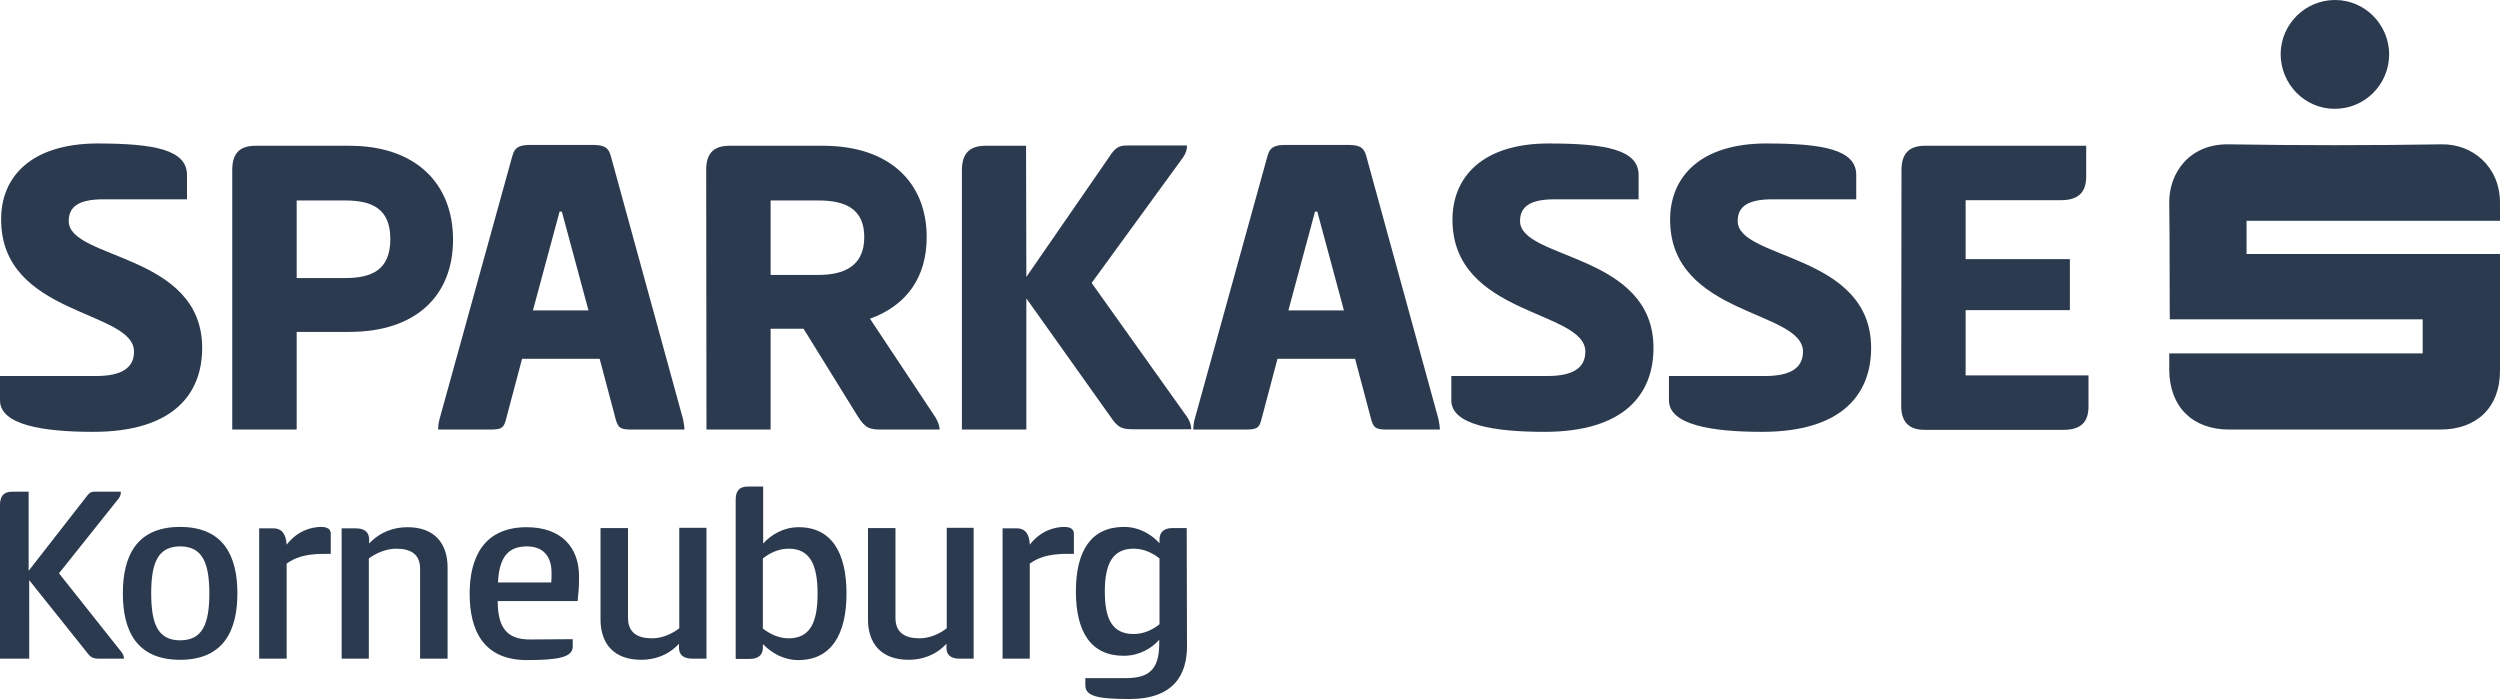
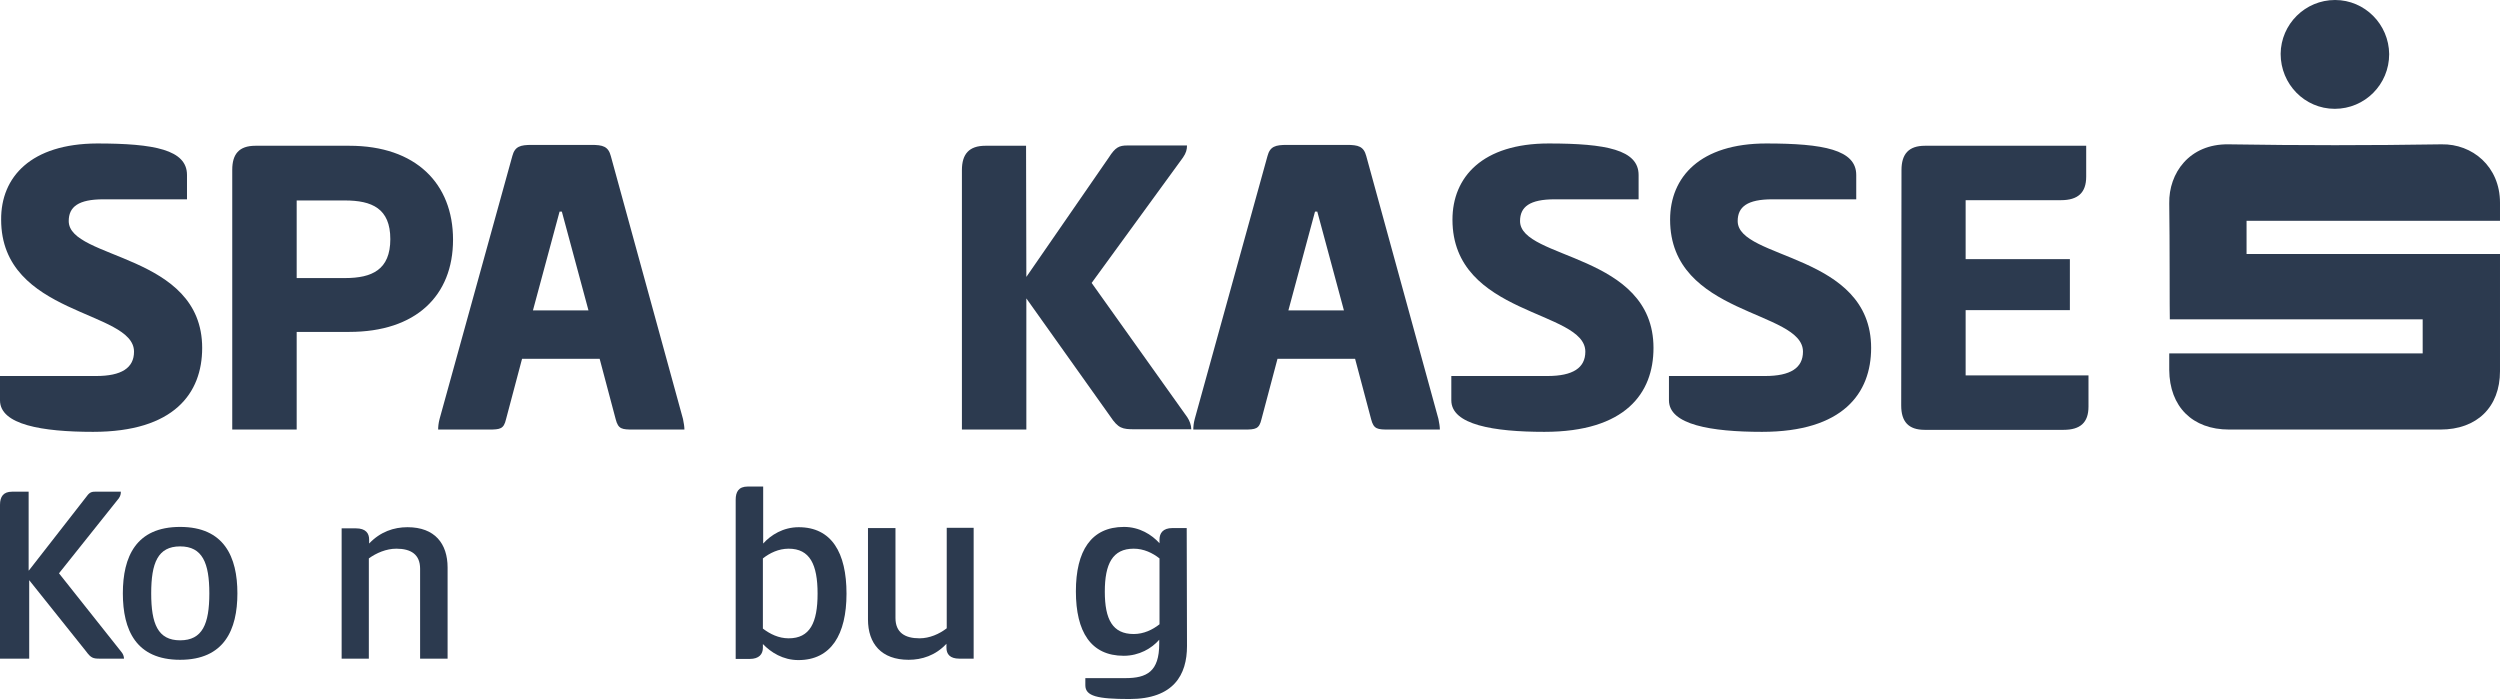
<svg xmlns="http://www.w3.org/2000/svg" id="Ebene_2_00000084517538853043924590000007349091121752742278_" x="0px" y="0px" viewBox="0 0 873 244.1" style="enable-background:new 0 0 873 244.1;" xml:space="preserve">
  <style type="text/css">	.st0{fill:#2C3A4F;}</style>
  <g id="Ebene_1-2">
    <g>
      <g>
        <path class="st0" d="M10.1,199.2l19.8-25.4c1.2-1.7,1.8-2.1,3.3-2.1h9c0,0.8-0.1,1.4-0.7,2.3l-20.9,26.2l21.9,27.6    c0.5,0.6,0.8,1.5,0.8,2.2h-8.6c-2.2,0-3-0.3-4.6-2.5l-19.9-24.9V230H0v-53.7c0-2.9,1.2-4.6,4.2-4.6h5.8V199.2L10.1,199.2z" />
        <path class="st0" d="M42.9,207.2c0-12.8,4.6-23.2,20-23.2s20,10.5,20,23.2s-4.6,23.2-20,23.2S42.9,220,42.9,207.2z M73.1,207.2    c0-10.6-2.4-16.4-10.2-16.4s-10.1,5.8-10.1,16.4s2.3,16.4,10.1,16.4S73.1,217.9,73.1,207.2z" />
-         <path class="st0" d="M90.5,230v-45.5h5c3.1,0,4.4,2.3,4.6,5.7c3.7-4.8,8.5-6.2,12.1-6.2c1.6,0,3.3,0.5,3.3,2.3v7.1h-2.3    c-7,0-10.4,1.5-13.1,3.4V230L90.5,230L90.5,230z" />
        <path class="st0" d="M119.3,230v-45.5h5c3.4,0,4.6,1.7,4.6,3.9v1.4c3.9-4.1,8.6-5.7,13.4-5.7c9.5,0,14,5.7,14,14.1V230h-9.6    v-31.4c0-5-3.2-7-8.3-7c-3.5,0-7,1.5-9.6,3.4V230L119.3,230L119.3,230z" />
-         <path class="st0" d="M200,223.2v2.6c0,3.7-5,4.7-16,4.7c-15.3,0-20-10.5-20-23.2s5-23.2,19.9-23.2c12,0,18.3,6.9,18.3,17.2    c0,2.3,0,4-0.5,8.6h-27.9c0,9.7,3.6,13.4,11.2,13.4L200,223.2L200,223.2z M192.5,203.4c0.1-0.8,0.1-2.5,0.1-3.5    c0-4.1-1.7-9.1-8.6-9.1c-6.4,0-9.7,3.6-10.1,12.6L192.5,203.4L192.5,203.4z" />
-         <path class="st0" d="M246.7,184.5V230h-5c-3.3,0-4.6-1.6-4.6-3.8v-1.4c-3.8,4.1-8.6,5.6-13.2,5.6c-9.5,0-14.2-5.6-14.2-14.1    v-31.9h9.6v31.4c0,5.1,3.3,7.1,8.4,7.1c3.5,0,6.9-1.5,9.5-3.5v-35.1H246.7z" />
        <path class="st0" d="M278.8,230.5c-5.4,0-9.6-2.7-12.4-5.6v1.3c0,2.2-1.3,3.9-4.6,3.9h-4.9v-55.6c0-2.7,1-4.6,4.2-4.6h5.4v19.9    c2.7-3,7-5.7,12.4-5.7c11.5,0,16.7,8.9,16.7,23.2S290.2,230.5,278.8,230.5L278.8,230.5z M275.4,191.6c-3.5,0-6.6,1.5-9,3.4v24.5    c2.5,1.9,5.5,3.4,9,3.4c7.4,0,10.1-5.4,10.1-15.6S282.8,191.6,275.4,191.6L275.4,191.6z" />
        <path class="st0" d="M340,184.5V230h-5c-3.3,0-4.5-1.6-4.5-3.8v-1.4c-3.8,4.1-8.6,5.6-13.2,5.6c-9.5,0-14.2-5.6-14.2-14.1v-31.9    h9.6v31.4c0,5.1,3.3,7.1,8.4,7.1c3.5,0,6.9-1.5,9.5-3.5v-35.1H340z" />
-         <path class="st0" d="M350.1,230v-45.5h5c3.1,0,4.4,2.3,4.5,5.7c3.7-4.8,8.5-6.2,12.1-6.2c1.6,0,3.3,0.5,3.3,2.3v7.1h-2.3    c-7,0-10.4,1.5-13.1,3.4V230L350.1,230L350.1,230z" />
        <path class="st0" d="M414.5,225.6c0,10-4.6,18.5-20.1,18.5c-11.2,0-15.4-1-15.4-4.8v-2.5H393c7.5,0,11.8-2.3,11.8-12v-1.4    c-2.6,3-7,5.6-12.4,5.6c-11.5,0-16.7-8.4-16.7-22.5S381,184,392.5,184c5.4,0,9.7,2.7,12.4,5.7v-1.3c0-2.2,1.2-4,4.5-4h5    L414.5,225.6L414.5,225.6z M395.9,221.4c3.5,0,6.6-1.5,9-3.4v-23c-2.4-1.9-5.5-3.4-9-3.4c-7.4,0-10.1,5.3-10.1,15    S388.5,221.4,395.9,221.4L395.9,221.4z" />
      </g>
      <g>
        <path class="st0" d="M33.9,50.1c20,0,31.4,2.2,31.4,11v8.5H36.1c-8.7,0-12.1,2.6-12.1,7.6c0,13.5,46.6,11.2,46.6,44.3    c0,15.8-9.8,29.3-38.1,29.3c-17.8,0-32.5-2.5-32.5-11v-8.5h33.6c8.8,0,13.2-2.8,13.2-8.5c0-14.6-46.4-12.4-46.4-46.1    C0.3,61.8,10.8,50.2,33.9,50.1L33.9,50.1z" />
        <path class="st0" d="M81.1,59.3c0-5.4,2.3-8.4,8.1-8.4H122c23.2,0,36.2,13.2,36.2,32.8s-13,32.2-36.2,32.2h-18.4V150H81.1    C81.1,150,81.1,59.3,81.1,59.3z M103.6,70v27.1h16.9c9.4,0,15.8-2.9,15.8-13.6S129.9,70,120.4,70H103.6z" />
        <path class="st0" d="M206.5,50.6c4,0,5.9,0.5,6.8,3.9l25.2,91.8c0.3,1.4,0.5,2.8,0.5,3.7h-17.8c-4,0-5.3-0.1-6.2-3.6l-5.6-21.1    h-27.1l-5.6,21.1c-0.8,3.4-2,3.6-6,3.6H153c0-0.9,0.1-2.2,0.5-3.7l25.4-91.8c0.9-3.4,2.8-3.9,6.8-3.9L206.5,50.6L206.5,50.6z     M186.1,108.4h19.4l-9.3-34.5h-0.8L186.1,108.4L186.1,108.4z" />
-         <path class="st0" d="M246.6,59.3c0-5.4,2.3-8.4,8.1-8.4h32.7c23.2,0,36.2,12.8,36.2,31.9c0,13.8-6.8,23.8-19.8,28.5l22.9,34.5    c0.8,1.4,1.4,2.8,1.4,4.2h-20.1c-4.2,0-5.7-0.3-8.4-4.5l-19-30.7h-11.5V150h-22.4L246.6,59.3L246.6,59.3z M269.1,70v26h16.7    c9.4,0,16-3.4,16-13.2s-6.5-12.8-16-12.8H269.1z" />
        <path class="st0" d="M358.4,96.7l28.8-41.7c2.3-3.6,3.6-4.2,6.5-4.2h20.8c0,1.4-0.3,2.6-1.4,4.2l-31.9,43.8l33.4,46.9    c0.8,1.2,1.4,2.8,1.4,4.2h-19.8c-4.3,0-5.7-0.3-8.5-4.5l-29.3-41.2V150h-22.5V59.4c0-5.6,2.5-8.5,8.2-8.5h14.2L358.4,96.7    L358.4,96.7z" />
        <path class="st0" d="M470.3,50.6c4,0,5.9,0.5,6.8,3.9l25.2,91.8c0.3,1.4,0.5,2.8,0.5,3.7H485c-4,0-5.3-0.1-6.2-3.6l-5.6-21.1    h-27.1l-5.6,21.1c-0.8,3.4-2,3.6-6,3.6h-17.8c0-0.9,0.1-2.2,0.5-3.7l25.4-91.8c0.9-3.4,2.8-3.9,6.8-3.9L470.3,50.6L470.3,50.6z     M449.9,108.4h19.4l-9.3-34.5h-0.8L449.9,108.4z" />
        <path class="st0" d="M540.8,50.1c20,0,31.4,2.2,31.4,11v8.5h-29.3c-8.7,0-12.1,2.6-12.1,7.6c0,13.5,46.6,11.2,46.6,44.3    c0,15.8-9.8,29.3-38.1,29.3c-17.8,0-32.5-2.5-32.5-11v-8.5h33.6c8.8,0,13.2-2.8,13.2-8.5c0-14.6-46.4-12.4-46.4-46.1    C507.2,61.8,517.7,50.1,540.8,50.1L540.8,50.1z" />
        <path class="st0" d="M616.8,50.1c20,0,31.4,2.2,31.4,11v8.5h-29.3c-8.7,0-12.1,2.6-12.1,7.6c0,13.5,46.6,11.2,46.6,44.3    c0,15.8-9.8,29.3-38.1,29.3c-17.8,0-32.5-2.5-32.5-11v-8.5h33.6c8.8,0,13.2-2.8,13.2-8.5c0-14.6-46.4-12.4-46.4-46.1    C583.2,61.8,593.7,50.1,616.8,50.1L616.8,50.1z" />
        <path class="st0" d="M664,59.4c0-5.6,2.5-8.5,8.2-8.5h56.3v10.8c0,5.6-2.9,8.2-8.8,8.2h-33.3v20.6h36.4v17.8h-36.4v22.8h42.9V142    c0,5.6-2.9,8.1-8.7,8.1h-48.5c-5.7,0-8.2-2.9-8.2-8.5L664,59.4L664,59.4z" />
      </g>
      <g>
        <path class="st0" d="M757.5,123.4H846v-11.9h-88.3c-0.1-1.4,0-28.1-0.2-40.5c-0.2-10.5,7-20.8,20.7-20.6    c24.8,0.4,49.6,0.4,74.4,0c10.7-0.2,20.4,7.7,20.4,20.4c0,1.8,0,4,0,6.3h-88.5v11.6l88.5,0c0,1.6,0,28.4,0,40.9    c0,12.6-8.1,20.4-20.8,20.4c-24.6,0-49.2,0-73.8,0c-12.8,0-20.8-8-20.9-20.8C757.5,127.4,757.5,125.7,757.5,123.4" />
        <path class="st0" d="M815.3,38c-10.5,0-18.9-8.6-18.9-19.2C796.5,8.4,805,0,815.4,0c10.4,0,18.8,8.5,18.9,18.9    C834.3,29.5,825.8,38,815.3,38" />
      </g>
    </g>
  </g>
</svg>